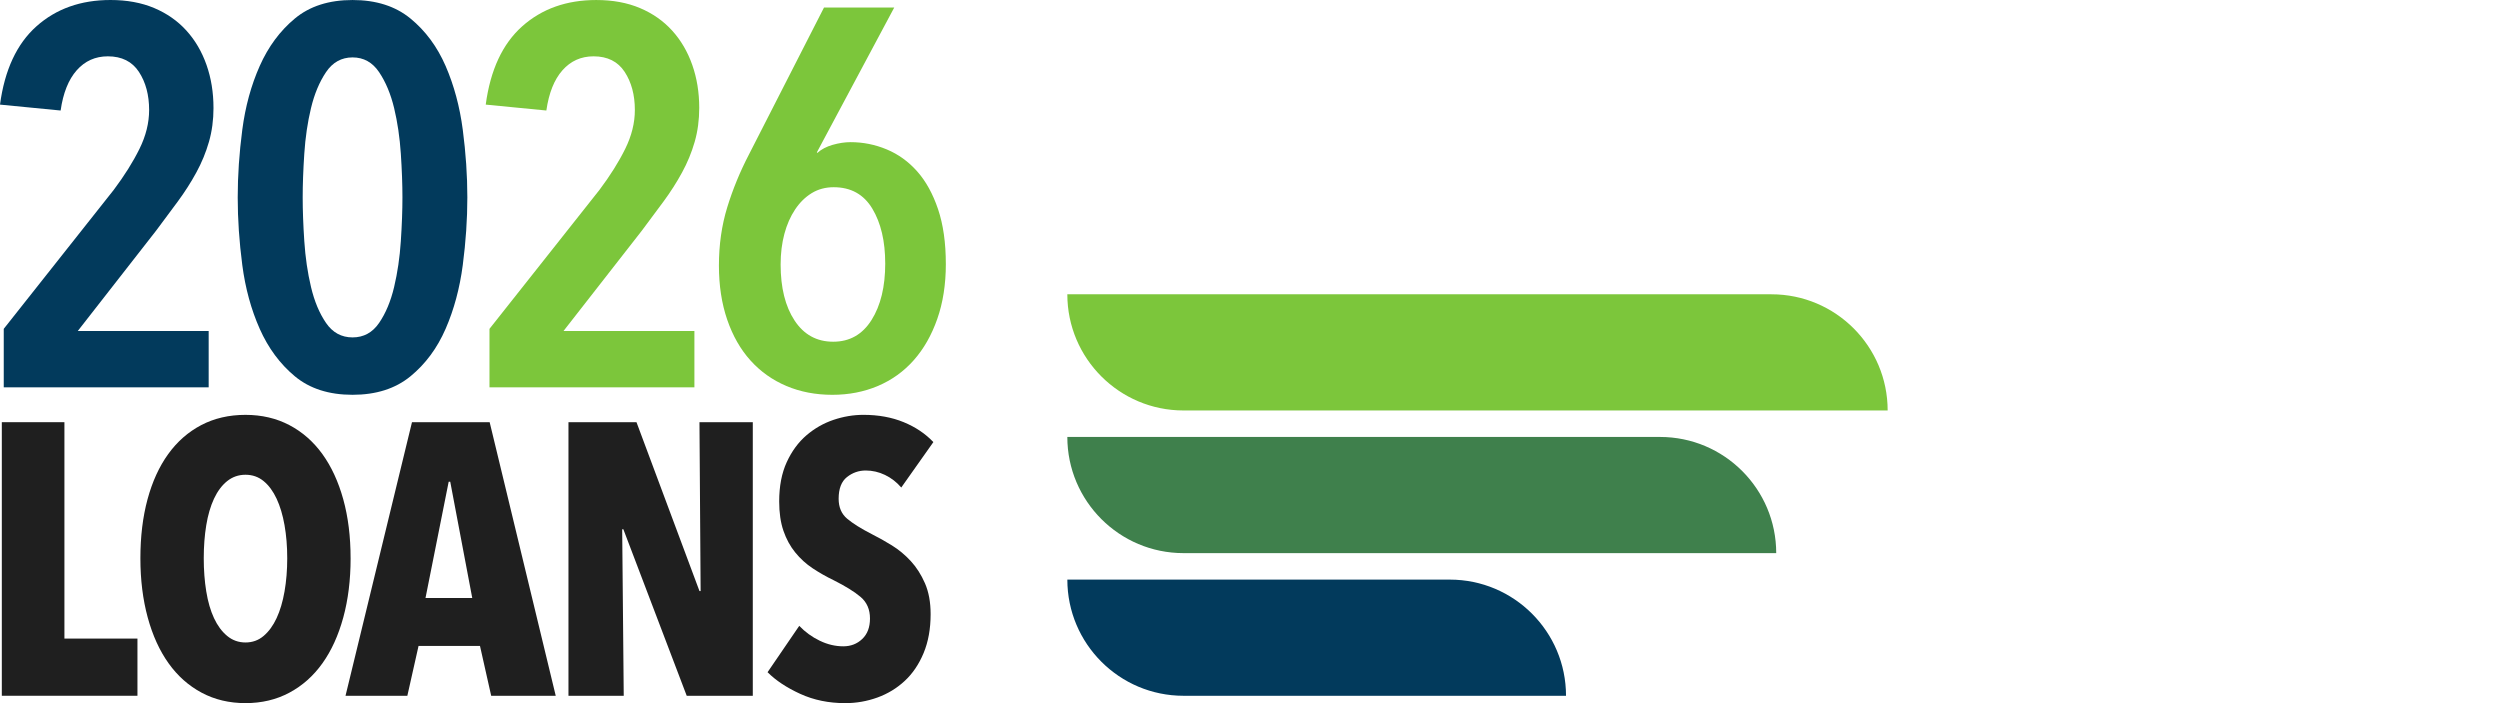
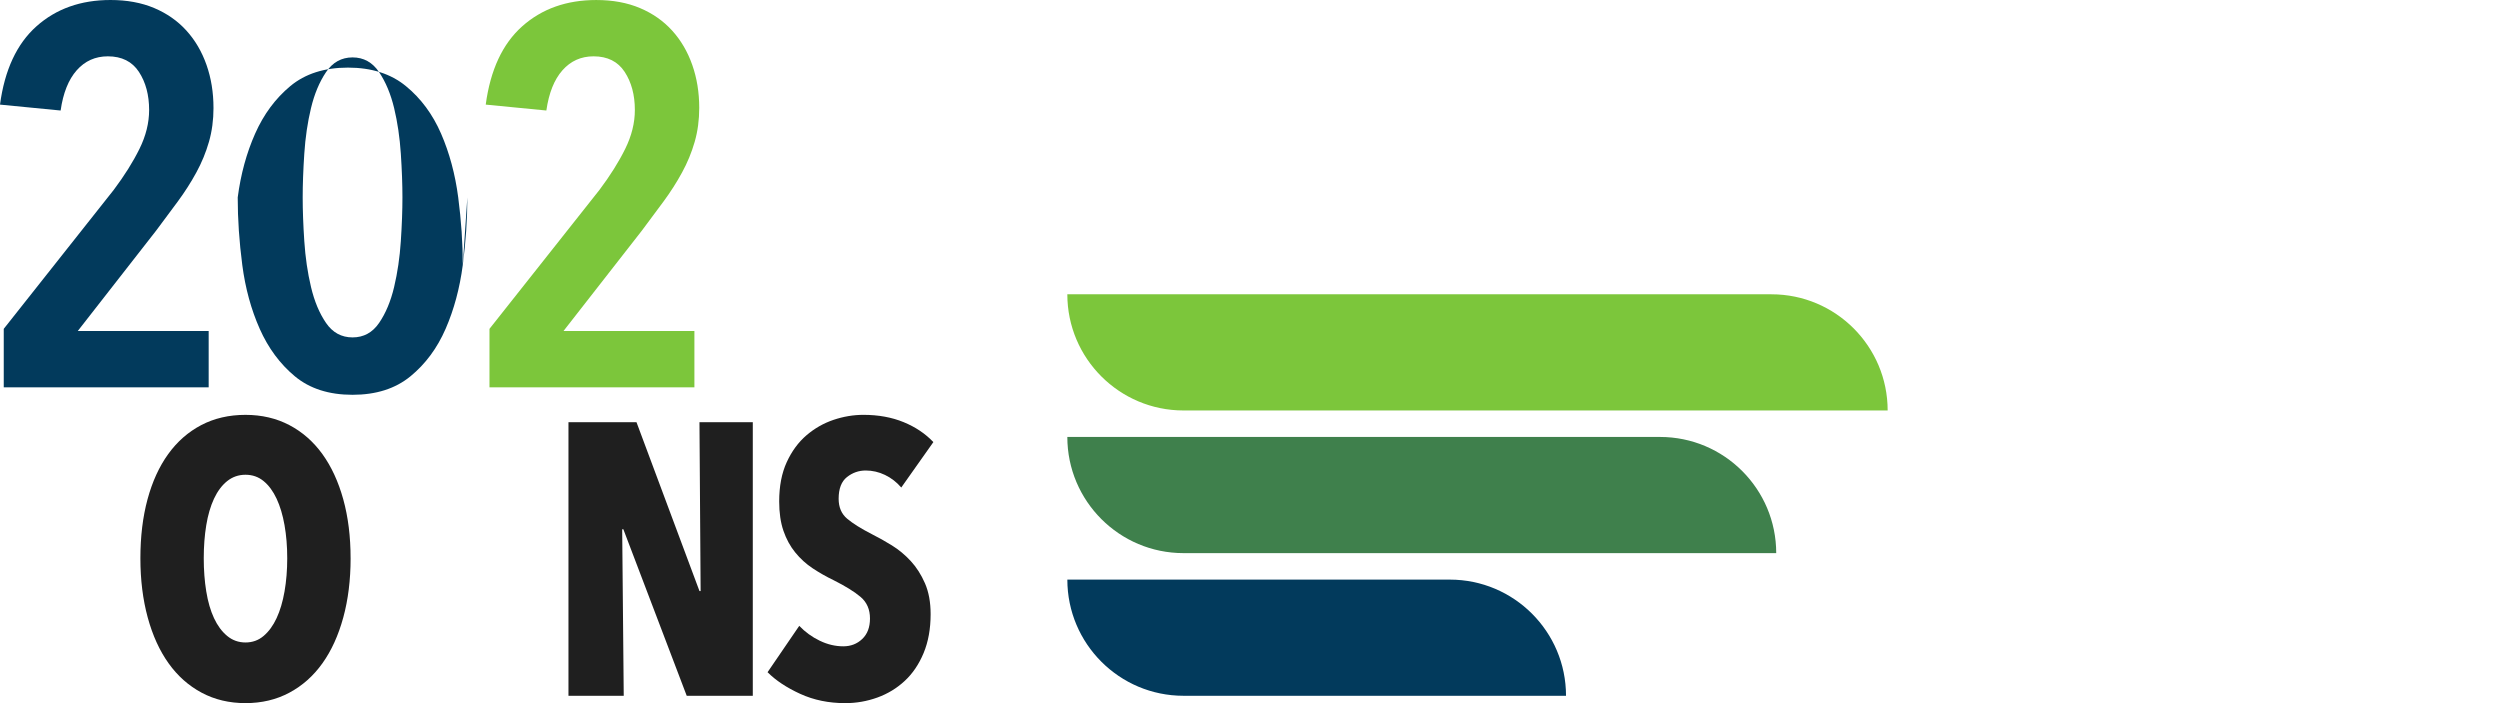
<svg xmlns="http://www.w3.org/2000/svg" id="Layer_1" version="1.1" viewBox="0 0 160 45">
  <defs>
    <style>
      .st0 {
        fill: #023a5c;
      }

      .st1 {
        fill: #7cc63b;
      }

      .st2 {
        fill: #1f1f1f;
      }

      .st3 {
        fill: #3f804c;
      }
    </style>
  </defs>
  <g>
-     <path class="st2" d="M.116,44.53v-17.51h4.007v13.849h4.674v3.66H.116Z" />
    <path class="st2" d="M22.439,35.726c0,1.385-.157,2.65-.47,3.796-.313,1.146-.759,2.123-1.335,2.93-.577.808-1.282,1.435-2.115,1.88-.833.445-1.768.668-2.807.668s-1.975-.223-2.807-.668c-.833-.445-1.538-1.071-2.115-1.88-.577-.807-1.023-1.784-1.335-2.93-.313-1.146-.47-2.411-.47-3.796s.152-2.642.457-3.772c.305-1.129.746-2.094,1.323-2.893.577-.8,1.282-1.418,2.114-1.855.833-.436,1.777-.655,2.832-.655,1.039,0,1.974.219,2.807.655.832.437,1.537,1.056,2.115,1.855.577.8,1.022,1.764,1.335,2.893.313,1.13.47,2.387.47,3.772ZM18.383,35.726c0-.759-.058-1.463-.173-2.115-.115-.651-.284-1.216-.507-1.694-.223-.478-.499-.853-.829-1.125-.33-.272-.717-.408-1.162-.408s-.837.136-1.175.408c-.338.272-.618.647-.841,1.125-.223.479-.388,1.043-.495,1.694-.107.651-.161,1.356-.161,2.115s.053,1.468.161,2.127c.107.66.272,1.229.495,1.707.223.479.503.858.841,1.138.338.281.729.42,1.175.42s.833-.14,1.162-.42c.33-.28.606-.659.829-1.138.223-.478.391-1.047.507-1.707.115-.659.173-1.368.173-2.127Z" />
-     <path class="st2" d="M31.436,44.53l-.717-3.191h-3.932l-.717,3.191h-3.957l4.254-17.51h4.971l4.229,17.51h-4.13ZM28.815,30.829h-.099l-1.484,7.444h2.992l-1.409-7.444Z" />
    <path class="st2" d="M43.95,44.53l-4.056-10.659h-.074l.099,10.659h-3.537v-17.51h4.353l4.031,10.807h.074l-.074-10.807h3.413v17.51h-4.229Z" />
    <path class="st2" d="M57.679,31.2c-.297-.346-.643-.614-1.039-.804-.396-.19-.808-.284-1.236-.284-.445,0-.845.141-1.199.421-.355.281-.532.744-.532,1.387,0,.545.181.971.544,1.276.363.306.898.64,1.608,1.004.398.198.817.434,1.257.706.44.272.842.607,1.208,1.003.365.397.668.871.909,1.424.24.554.361,1.21.361,1.97,0,.941-.15,1.771-.448,2.49-.299.718-.701,1.313-1.207,1.783s-1.091.826-1.753,1.066c-.663.239-1.349.359-2.057.359-1.055,0-2.016-.198-2.881-.594-.865-.395-1.562-.857-2.09-1.385l2.028-2.968c.379.396.816.714,1.311.952.495.239.997.358,1.509.358.478,0,.882-.156,1.212-.47.33-.313.495-.75.495-1.311,0-.577-.198-1.034-.593-1.372-.396-.338-.973-.696-1.731-1.076-.478-.231-.927-.486-1.348-.766s-.792-.618-1.113-1.014c-.322-.396-.573-.857-.754-1.385-.182-.528-.272-1.154-.272-1.88,0-.973.161-1.809.482-2.51.321-.7.742-1.273,1.261-1.719.519-.445,1.096-.774,1.731-.989.634-.214,1.274-.322,1.917-.322.956,0,1.813.156,2.572.467.758.311,1.393.737,1.904,1.277l-2.053,2.906Z" />
  </g>
  <g>
    <path class="st0" d="M13.664,6.901c0,.778-.098,1.505-.292,2.18-.195.675-.463,1.328-.807,1.957-.343.63-.738,1.248-1.184,1.854-.446.607-.91,1.231-1.391,1.871l-5.012,6.42h8.377v3.605H.24v-3.742l7.038-8.892c.687-.915,1.236-1.791,1.648-2.626.412-.835.618-1.665.618-2.489,0-.961-.218-1.773-.652-2.438-.435-.664-1.099-.996-1.991-.996-.801,0-1.465.298-1.991.893-.527.595-.87,1.454-1.03,2.575l-3.88-.378C.297,4.475,1.076,2.804,2.335,1.682,3.593.561,5.172,0,7.072,0c1.052,0,1.985.172,2.798.515.812.343,1.499.824,2.06,1.442.56.618.99,1.351,1.287,2.197.297.847.446,1.763.446,2.746Z" />
-     <path class="st0" d="M29.91,12.634c0,1.396-.098,2.838-.292,4.326-.195,1.488-.561,2.849-1.099,4.085-.538,1.236-1.287,2.249-2.249,3.038s-2.197,1.184-3.708,1.184-2.741-.395-3.691-1.184c-.95-.79-1.699-1.802-2.249-3.038-.549-1.236-.922-2.598-1.116-4.085-.195-1.487-.292-2.93-.292-4.326s.097-2.838.292-4.326c.194-1.487.566-2.849,1.116-4.085.549-1.236,1.299-2.249,2.249-3.038.95-.79,2.18-1.184,3.691-1.184s2.746.395,3.708,1.184,1.711,1.802,2.249,3.038c.537,1.236.904,2.598,1.099,4.085.194,1.488.292,2.93.292,4.326ZM25.756,12.634c0-.824-.034-1.756-.103-2.798-.069-1.041-.212-2.014-.429-2.918-.218-.904-.538-1.67-.961-2.3-.424-.629-.99-.944-1.699-.944s-1.276.315-1.699.944c-.424.63-.744,1.396-.961,2.3-.218.904-.361,1.877-.429,2.918-.069,1.042-.103,1.974-.103,2.798s.034,1.757.103,2.798c.069,1.042.211,2.02.429,2.935.217.916.537,1.682.961,2.3.423.618.99.927,1.699.927s1.276-.309,1.699-.927c.423-.618.744-1.385.961-2.3.217-.915.361-1.894.429-2.935.069-1.041.103-1.974.103-2.798Z" />
+     <path class="st0" d="M29.91,12.634c0,1.396-.098,2.838-.292,4.326-.195,1.488-.561,2.849-1.099,4.085-.538,1.236-1.287,2.249-2.249,3.038s-2.197,1.184-3.708,1.184-2.741-.395-3.691-1.184c-.95-.79-1.699-1.802-2.249-3.038-.549-1.236-.922-2.598-1.116-4.085-.195-1.487-.292-2.93-.292-4.326c.194-1.487.566-2.849,1.116-4.085.549-1.236,1.299-2.249,2.249-3.038.95-.79,2.18-1.184,3.691-1.184s2.746.395,3.708,1.184,1.711,1.802,2.249,3.038c.537,1.236.904,2.598,1.099,4.085.194,1.488.292,2.93.292,4.326ZM25.756,12.634c0-.824-.034-1.756-.103-2.798-.069-1.041-.212-2.014-.429-2.918-.218-.904-.538-1.67-.961-2.3-.424-.629-.99-.944-1.699-.944s-1.276.315-1.699.944c-.424.63-.744,1.396-.961,2.3-.218.904-.361,1.877-.429,2.918-.069,1.042-.103,1.974-.103,2.798s.034,1.757.103,2.798c.069,1.042.211,2.02.429,2.935.217.916.537,1.682.961,2.3.423.618.99.927,1.699.927s1.276-.309,1.699-.927c.423-.618.744-1.385.961-2.3.217-.915.361-1.894.429-2.935.069-1.041.103-1.974.103-2.798Z" />
    <path class="st1" d="M44.751,6.901c0,.778-.098,1.505-.292,2.18-.195.675-.463,1.328-.807,1.957-.343.63-.738,1.248-1.184,1.854-.446.607-.91,1.231-1.391,1.871l-5.012,6.42h8.377v3.605h-13.115v-3.742l7.038-8.892c.687-.915,1.236-1.791,1.648-2.626.412-.835.618-1.665.618-2.489,0-.961-.218-1.773-.652-2.438-.435-.664-1.099-.996-1.991-.996-.801,0-1.465.298-1.991.893-.527.595-.87,1.454-1.03,2.575l-3.88-.378c.297-2.22,1.076-3.891,2.335-5.012,1.259-1.121,2.838-1.682,4.738-1.682,1.052,0,1.985.172,2.798.515.812.343,1.499.824,2.06,1.442.56.618.99,1.351,1.287,2.197.297.847.446,1.763.446,2.746Z" />
-     <path class="st1" d="M60.534,16.891c0,1.305-.183,2.478-.548,3.519-.365,1.042-.867,1.923-1.507,2.644-.64.721-1.404,1.27-2.295,1.648-.89.377-1.861.566-2.911.566-1.073,0-2.055-.189-2.946-.566-.89-.378-1.655-.921-2.295-1.631-.64-.709-1.136-1.579-1.49-2.609-.354-1.03-.531-2.185-.531-3.468,0-1.327.177-2.569.532-3.725.355-1.155.818-2.283,1.39-3.382L52.737.481h4.495l-4.953,9.27.034.034c.251-.229.576-.4.976-.515.4-.114.782-.172,1.148-.172.799,0,1.569.154,2.311.463s1.393.778,1.952,1.408c.559.63,1.004,1.437,1.336,2.42.331.984.497,2.152.497,3.502ZM56.654,16.857c0-1.419-.275-2.586-.824-3.502-.549-.915-1.373-1.373-2.472-1.373-.527,0-.996.126-1.408.378-.412.252-.767.601-1.064,1.047-.298.446-.527.967-.686,1.562-.16.595-.24,1.248-.24,1.957,0,1.488.297,2.684.893,3.588.595.904,1.419,1.356,2.472,1.356s1.871-.463,2.455-1.391c.584-.927.875-2.134.875-3.622Z" />
  </g>
  <g>
    <path class="st1" d="M98.277-3.698h0v45.066c0,4.104-3.332,7.435-7.435,7.435h0V3.737c0-4.104,3.332-7.435,7.435-7.435Z" transform="translate(117.112 -72.007) rotate(90)" />
    <path class="st3" d="M94.711,8.998h0v37.934c0,4.104-3.332,7.435-7.435,7.435h0V16.433c0-4.104,3.332-7.435,7.435-7.435Z" transform="translate(122.676 -59.311) rotate(90)" />
    <path class="st0" d="M87.984,24.855h0v24.48c0,4.104-3.332,7.435-7.435,7.435h0v-24.48c0-4.104,3.332-7.435,7.435-7.435Z" transform="translate(125.08 -43.454) rotate(90)" />
  </g>
</svg>